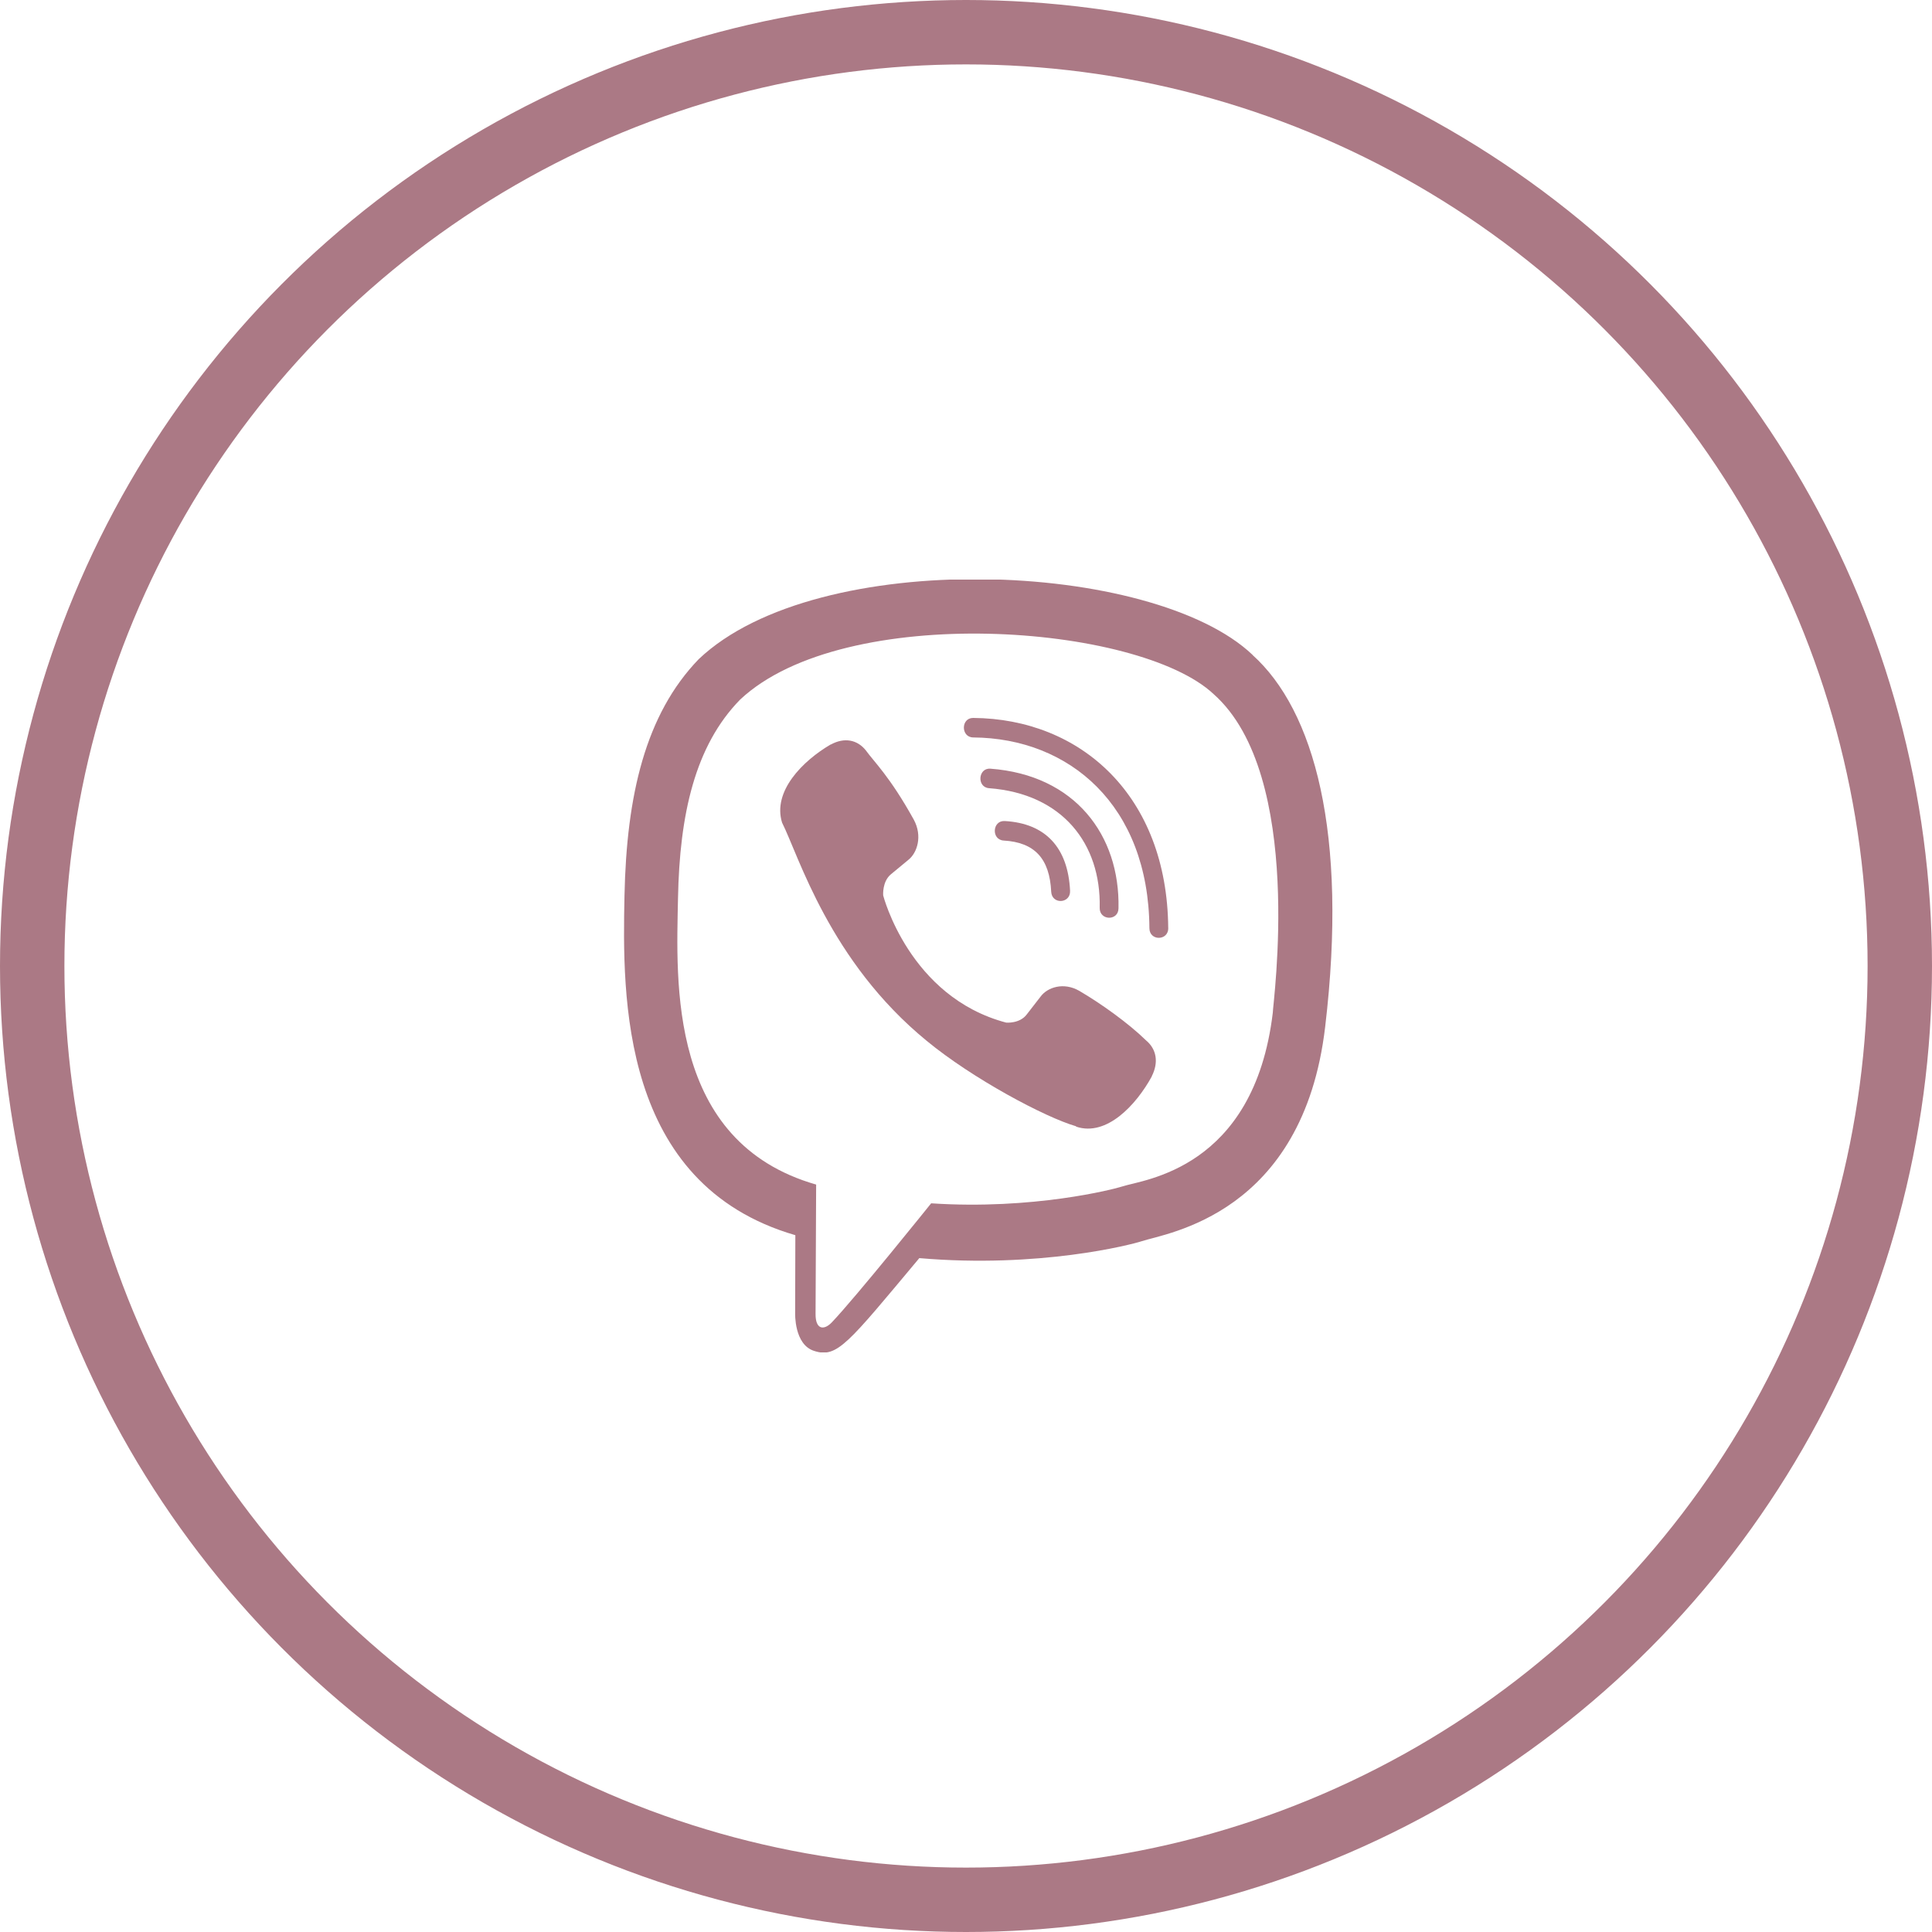
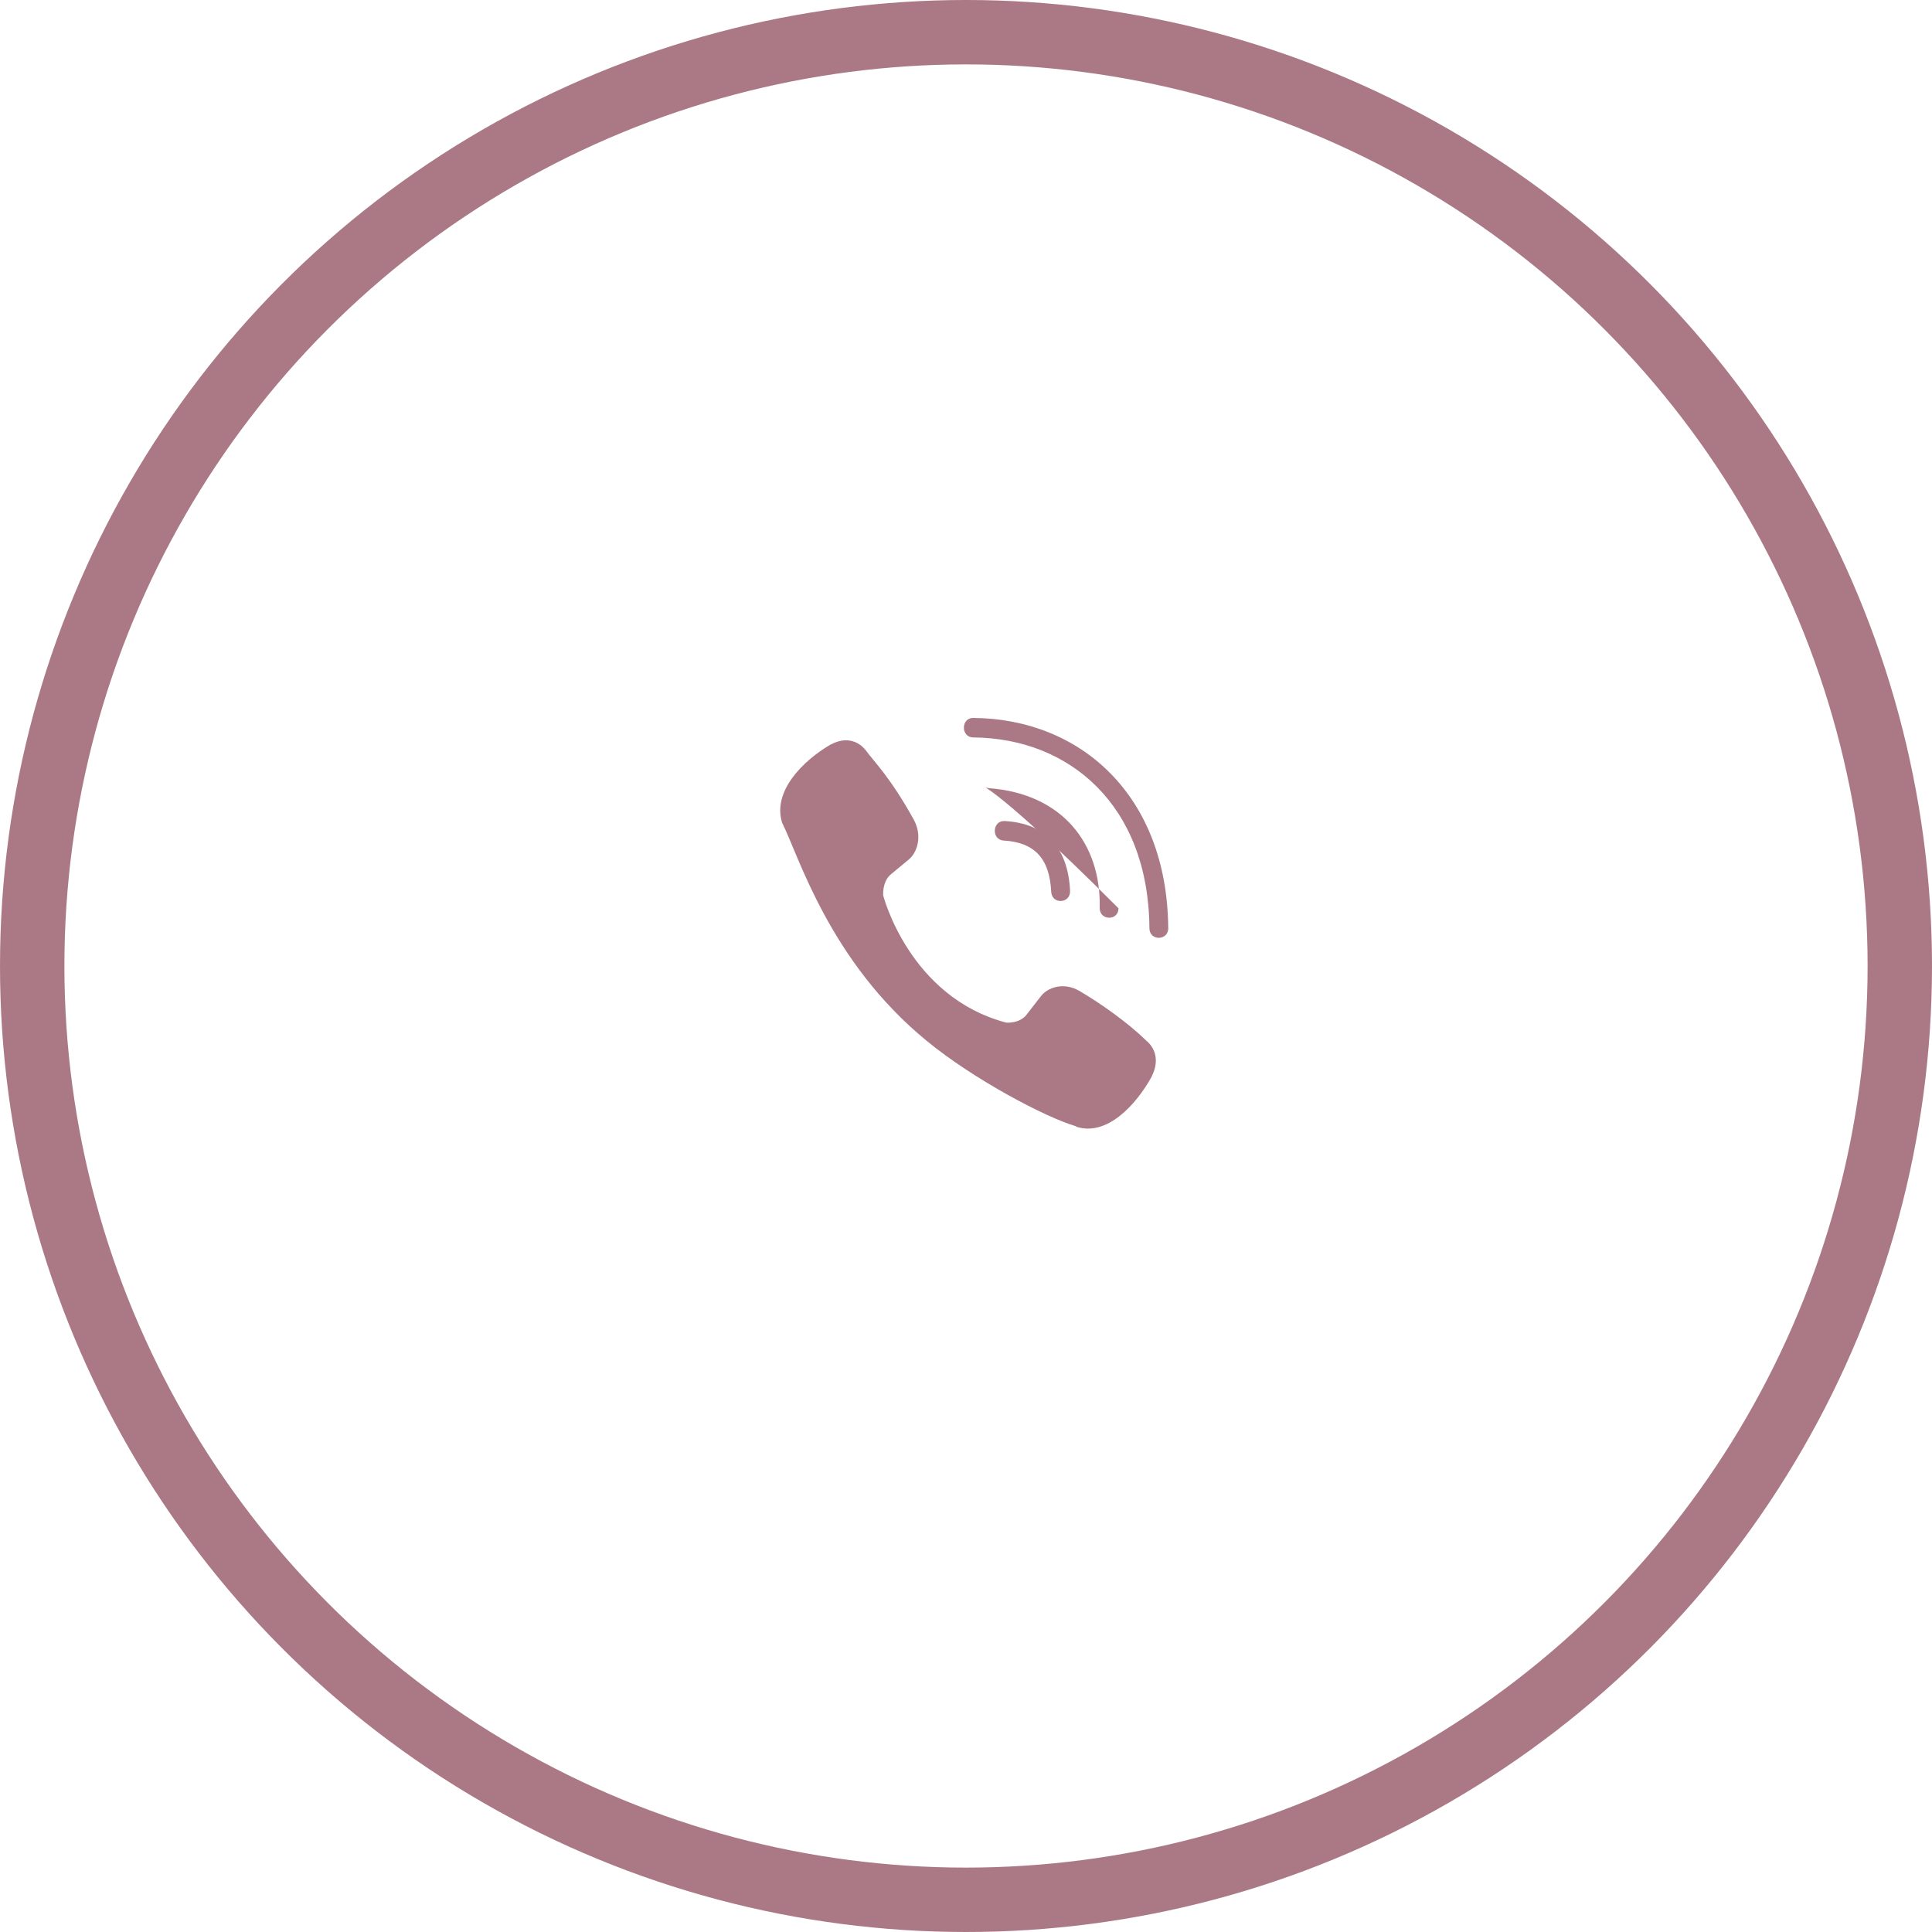
<svg xmlns="http://www.w3.org/2000/svg" width="30" height="30" viewBox="0 0 30 30" fill="none">
  <circle cx="15" cy="15" r="14.5" stroke="#AB7985" />
  <g clip-path="url(#clip0_46_9220)">
-     <path d="M20.577 15.946C20.935 12.933 20.405 11.03 19.449 10.17L19.45 10.169C17.907 8.7 12.696 8.482 10.85 10.235C10.021 11.093 9.729 12.351 9.697 13.909C9.665 15.468 9.627 18.387 12.347 19.179H12.35L12.347 20.389C12.347 20.389 12.329 20.879 12.642 20.977C13 21.093 13.162 20.866 14.275 19.536C16.137 19.697 17.567 19.327 17.73 19.273C18.106 19.147 20.233 18.866 20.577 15.946ZM14.459 18.685C14.459 18.685 13.28 20.154 12.914 20.536C12.794 20.66 12.662 20.648 12.664 20.402C12.664 20.241 12.673 18.394 12.673 18.394C10.367 17.733 10.503 15.247 10.528 13.947C10.553 12.646 10.791 11.58 11.493 10.863C13.112 9.344 17.681 9.684 18.845 10.778C20.268 12.039 19.761 15.603 19.764 15.725C19.472 18.162 17.748 18.316 17.431 18.422C17.295 18.467 16.038 18.79 14.459 18.685V18.685Z" fill="#AB7985" />
    <path d="M15.111 11.148C14.919 11.148 14.919 11.448 15.111 11.451C16.605 11.462 17.835 12.503 17.848 14.413C17.848 14.614 18.143 14.612 18.141 14.41H18.14C18.124 12.353 16.781 11.16 15.111 11.148V11.148Z" fill="#AB7985" />
-     <path d="M17.076 14.097C17.071 14.296 17.366 14.305 17.368 14.104C17.392 12.969 16.693 12.034 15.379 11.936C15.186 11.922 15.166 12.225 15.358 12.239C16.498 12.325 17.099 13.103 17.076 14.097V14.097Z" fill="#AB7985" />
+     <path d="M17.076 14.097C17.071 14.296 17.366 14.305 17.368 14.104C15.186 11.922 15.166 12.225 15.358 12.239C16.498 12.325 17.099 13.103 17.076 14.097V14.097Z" fill="#AB7985" />
    <path d="M16.761 15.387C16.514 15.244 16.263 15.333 16.159 15.474L15.941 15.755C15.831 15.898 15.624 15.879 15.624 15.879C14.117 15.481 13.714 13.904 13.714 13.904C13.714 13.904 13.696 13.69 13.834 13.576L14.106 13.351C14.242 13.243 14.328 12.983 14.189 12.727C13.819 12.059 13.571 11.828 13.444 11.651C13.311 11.485 13.111 11.447 12.903 11.56H12.899C12.466 11.813 11.993 12.286 12.144 12.774C12.403 13.288 12.878 14.926 14.392 16.164C15.103 16.75 16.229 17.35 16.707 17.488L16.712 17.495C17.183 17.652 17.641 17.16 17.885 16.715V16.711C17.994 16.496 17.958 16.292 17.799 16.158C17.518 15.884 17.094 15.582 16.761 15.387Z" fill="#AB7985" />
    <path d="M15.585 13.052C16.065 13.08 16.298 13.331 16.323 13.846C16.332 14.048 16.625 14.034 16.616 13.832C16.584 13.159 16.233 12.784 15.601 12.749C15.408 12.738 15.39 13.04 15.585 13.052V13.052Z" fill="#AB7985" />
  </g>
  <defs>
    <clipPath id="clip0_46_9220">
      <rect width="12" height="12" fill="white" transform="translate(9 9)" />
    </clipPath>
  </defs>
</svg>